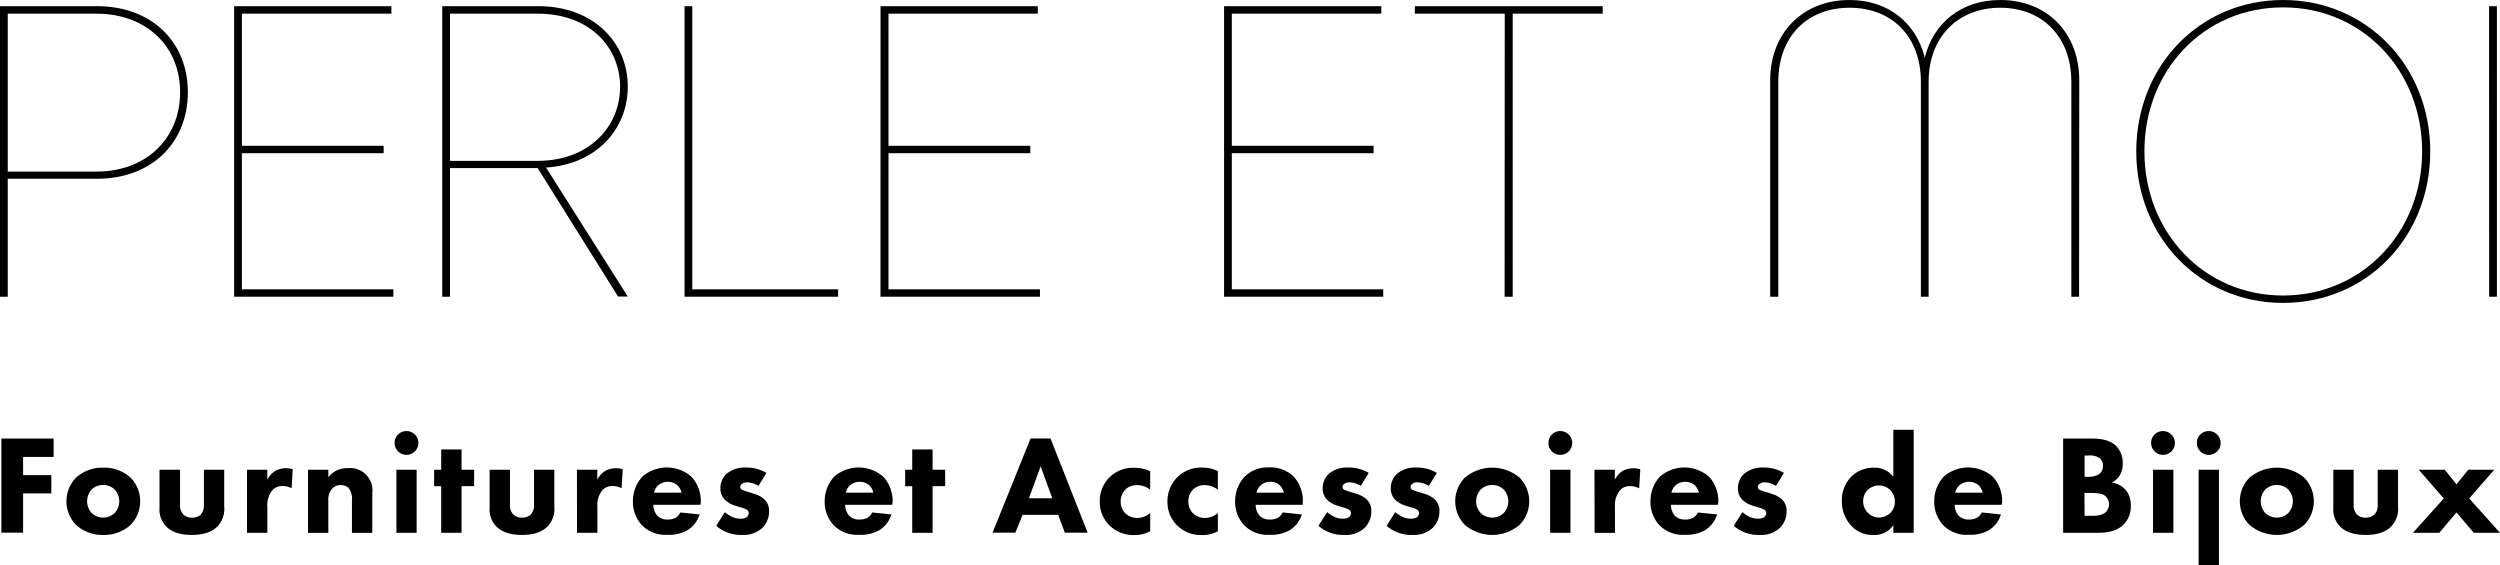
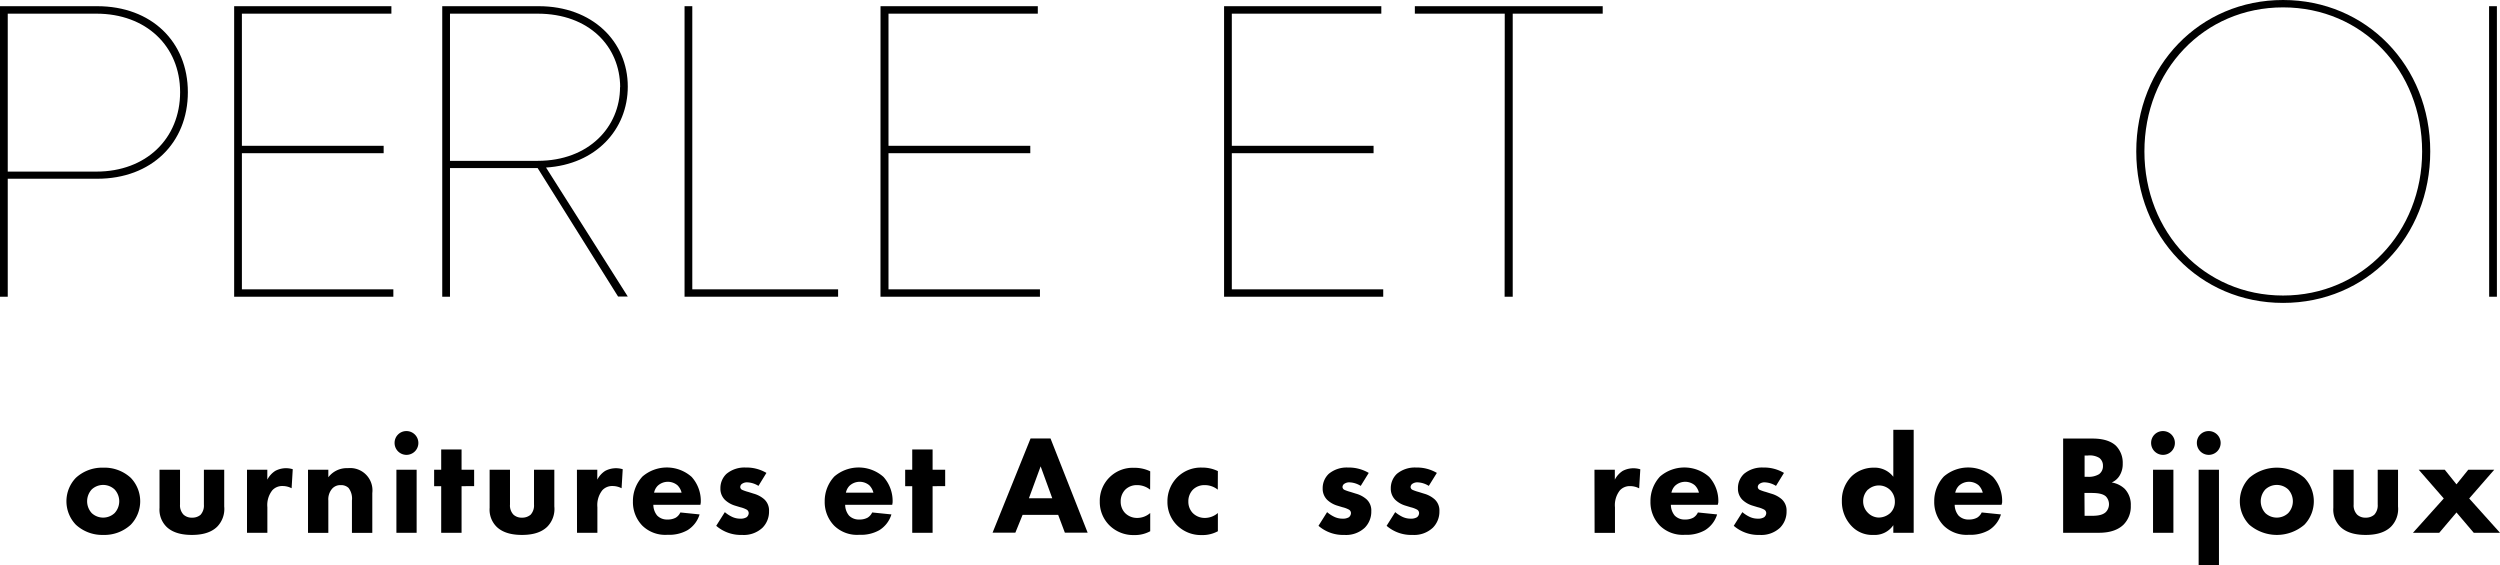
<svg xmlns="http://www.w3.org/2000/svg" viewBox="0 0 548.68 124.03">
  <g id="图层_2" data-name="图层 2">
    <g id="图层_1-2" data-name="图层 1">
      <path d="M41.23,20.23c0,11.14-8,19-19.89,19H1.7V65.12H0V1.36H21.34C33.24,1.36,41.23,9.18,41.23,20.23Zm-1.7,0C39.53,10.12,32.05,3,21.17,3H1.7V37.66H21.17C32.05,37.66,39.53,30.43,39.53,20.23Z" />
      <path d="M51.39,1.36H85.9V3H53.09V32H84.2v1.62H53.09V63.5H86.33v1.62H51.39Z" />
      <path d="M118,36.89H98.76V65.12h-1.7V1.36h21.17C130,1.36,137.78,9.1,137.78,19c0,9.44-7,17.09-17.94,17.77l17.94,28.31h-2.13Zm18.11-17.76C136.08,10.2,129.28,3,118,3H98.76V35.3H118c11.28,0,18.08-7.5,18.08-16.17Z" />
      <path d="M150.24,1.36h1.7V63.5h32v1.62h-33.7Z" />
      <path d="M193.25,1.36h34.52V3H195V32h31.12v1.62H195V63.5h33.24v1.62h-35Z" />
      <path d="M268.65,1.36h34.51V3H270.35V32h31.11v1.62H270.35V63.5h33.23v1.62H268.65Z" />
      <path d="M330.25,3H310.52V1.36h41.23V3H332V65.12h-1.78Z" />
-       <path d="M456.3,65.12h-1.7V17.94c0-9.86-6.37-16.24-15.6-16.24s-15.72,6.38-15.72,16.24V65.12h-1.7V17.94c0-9.86-6.29-16.24-15.65-16.24s-15.64,6.38-15.64,16.24V65.12h-1.78V17.6c0-10.37,7.14-17.6,17.42-17.6,8.42,0,14.63,5,16.5,12.67C424.34,5,430.46,0,439,0c10.29,0,17.34,7.23,17.34,17.6Z" />
      <path d="M468.85,33.24C468.85,14.45,482.79,0,501.07,0s32.3,14.45,32.3,33.24-13.94,33.24-32.3,33.24S468.85,51.94,468.85,33.24Zm62.74,0c0-17.77-13.09-31.62-30.52-31.62s-30.43,13.85-30.43,31.62,13.09,31.62,30.43,31.62S531.59,51,531.59,33.24Z" />
      <path d="M546.28,1.36H548V65.12h-1.7Z" />
-       <path d="M11.77,100.28H5.07v4h6.2v4H5.07v8.62H.3V96.25H11.77Z" />
      <path d="M28.7,115.16a8.53,8.53,0,0,1-6.05,2.24,8.53,8.53,0,0,1-6-2.24,7.43,7.43,0,0,1,0-10.29,8.53,8.53,0,0,1,6-2.23,8.53,8.53,0,0,1,6.05,2.23,7.43,7.43,0,0,1,0,10.29Zm-8.56-7.75a3.84,3.84,0,0,0,0,5.21,3.68,3.68,0,0,0,5,0,3.81,3.81,0,0,0,0-5.21,3.68,3.68,0,0,0-5,0Z" />
      <path d="M39.51,103.1v7.63a2.92,2.92,0,0,0,.78,2.23,2.63,2.63,0,0,0,1.86.65A2.76,2.76,0,0,0,44,113a3,3,0,0,0,.75-2.23V103.1h4.46v8.06a5.58,5.58,0,0,1-1.55,4.44c-1.58,1.55-3.91,1.8-5.55,1.8s-4-.25-5.58-1.8a5.31,5.31,0,0,1-1.52-4.16V103.1Z" />
      <path d="M54.21,103.1h4.46v2.17a5.05,5.05,0,0,1,1.74-1.92,5,5,0,0,1,3.84-.37L64,107.16a4.18,4.18,0,0,0-2-.49,2.91,2.91,0,0,0-2.23.93,5.21,5.21,0,0,0-1.09,3.72v5.61H54.21Z" />
      <path d="M67.6,103.1h4.46v1.65a5.06,5.06,0,0,1,4.28-2,4.89,4.89,0,0,1,5.37,5.46v8.74H77.24v-7.1a3.84,3.84,0,0,0-.74-2.76,2.35,2.35,0,0,0-1.71-.62,2.4,2.4,0,0,0-1.86.75,3.54,3.54,0,0,0-.87,2.63v7.1H67.6Z" />
      <path d="M89.21,94.61a2.61,2.61,0,1,1-2.61,2.6A2.58,2.58,0,0,1,89.21,94.61Zm2.23,8.49v13.83H87V103.1Z" />
      <path d="M101.3,106.7v10.23H96.83V106.7H95.28v-3.6h1.55V98.64h4.47v4.46h2.76v3.6Z" />
      <path d="M111.93,103.1v7.63a2.91,2.91,0,0,0,.77,2.23,2.63,2.63,0,0,0,1.86.65,2.81,2.81,0,0,0,1.9-.65,3,3,0,0,0,.74-2.23V103.1h4.46v8.06a5.54,5.54,0,0,1-1.55,4.44c-1.58,1.55-3.9,1.8-5.55,1.8s-4-.25-5.58-1.8a5.31,5.31,0,0,1-1.52-4.16V103.1Z" />
      <path d="M126.62,103.1h4.47v2.17a5,5,0,0,1,1.73-1.92,5.07,5.07,0,0,1,3.85-.37l-.25,4.18a4.22,4.22,0,0,0-2-.49,2.91,2.91,0,0,0-2.23.93,5.25,5.25,0,0,0-1.08,3.72v5.61h-4.47Z" />
      <path d="M153.72,110.79H143.39a3.77,3.77,0,0,0,.84,2.36,3,3,0,0,0,2.29.87,3.63,3.63,0,0,0,1.8-.41,2.69,2.69,0,0,0,1-1.14l4.22.43a6.15,6.15,0,0,1-2.67,3.47,8.17,8.17,0,0,1-4.37,1,7.18,7.18,0,0,1-5.52-2,7.42,7.42,0,0,1-2.07-5.33,7.89,7.89,0,0,1,2.1-5.46,8.2,8.2,0,0,1,10.79.09,7.88,7.88,0,0,1,2,5.62Zm-4.13-2.66a3.41,3.41,0,0,0-.9-1.62,3.28,3.28,0,0,0-4.37.13,3.07,3.07,0,0,0-.77,1.49Z" />
      <path d="M166.46,106.64a5,5,0,0,0-2.45-.78,1.88,1.88,0,0,0-1.27.41.92.92,0,0,0-.28.62.72.72,0,0,0,.43.62,9.19,9.19,0,0,0,1.34.46l1.17.37a6,6,0,0,1,2.3,1.21,3.32,3.32,0,0,1,1.08,2.64,5,5,0,0,1-1.42,3.62,6,6,0,0,1-4.5,1.59,8.23,8.23,0,0,1-5.67-2l1.89-3a7.28,7.28,0,0,0,1.52,1,4.16,4.16,0,0,0,1.86.43,2.48,2.48,0,0,0,1.39-.31,1.19,1.19,0,0,0,.47-.9.89.89,0,0,0-.5-.8,5.83,5.83,0,0,0-1.36-.5l-1.12-.34a5.57,5.57,0,0,1-2.23-1.27,3.41,3.41,0,0,1-1-2.51,4.28,4.28,0,0,1,1.33-3.2,6.14,6.14,0,0,1,4.19-1.39,8.61,8.61,0,0,1,4.58,1.18Z" />
      <path d="M195.82,110.79H185.49a3.77,3.77,0,0,0,.84,2.36,3,3,0,0,0,2.29.87,3.65,3.65,0,0,0,1.8-.41,2.69,2.69,0,0,0,1-1.14l4.22.43a6.15,6.15,0,0,1-2.67,3.47,8.17,8.17,0,0,1-4.37,1,7.17,7.17,0,0,1-5.52-2,7.43,7.43,0,0,1-2.08-5.33,7.9,7.9,0,0,1,2.11-5.46,8.2,8.2,0,0,1,10.79.09,7.93,7.93,0,0,1,2,5.62Zm-4.13-2.66a3.51,3.51,0,0,0-.9-1.62,3.28,3.28,0,0,0-4.37.13,3.07,3.07,0,0,0-.77,1.49Z" />
      <path d="M204.68,106.7v10.23h-4.47V106.7h-1.55v-3.6h1.55V98.64h4.47v4.46h2.76v3.6Z" />
      <path d="M232.24,113h-7.81l-1.59,3.91h-5l8.34-20.68h4.38l8.15,20.68h-5Zm-1.3-3.65-2.55-7-2.57,7Z" />
      <path d="M252.42,107.47a4.54,4.54,0,0,0-2.92-1,3.56,3.56,0,0,0-2.54,1,3.65,3.65,0,0,0-1,2.61,3.58,3.58,0,0,0,.93,2.48,3.68,3.68,0,0,0,2.7,1.11,4.34,4.34,0,0,0,2.85-1.08v4a7,7,0,0,1-3.54.84,7.43,7.43,0,0,1-5.36-2.08,7.22,7.22,0,0,1-2.17-5.27,7.24,7.24,0,0,1,7.57-7.41,7.87,7.87,0,0,1,3.5.77Z" />
      <path d="M267.27,107.47a4.54,4.54,0,0,0-2.92-1,3.56,3.56,0,0,0-2.54,1,3.65,3.65,0,0,0-1,2.61,3.58,3.58,0,0,0,.93,2.48,3.68,3.68,0,0,0,2.7,1.11,4.35,4.35,0,0,0,2.85-1.08v4a7,7,0,0,1-3.54.84,7.43,7.43,0,0,1-5.36-2.08,7.18,7.18,0,0,1-2.17-5.27,7.44,7.44,0,0,1,2.29-5.46,7.35,7.35,0,0,1,5.27-2,7.88,7.88,0,0,1,3.51.77Z" />
-       <path d="M285.9,110.79H275.58a3.76,3.76,0,0,0,.83,2.36,3,3,0,0,0,2.3.87,3.61,3.61,0,0,0,1.79-.41,2.68,2.68,0,0,0,1-1.14l4.21.43a6.19,6.19,0,0,1-2.66,3.47,8.2,8.2,0,0,1-4.38,1,7.16,7.16,0,0,1-5.51-2,7.43,7.43,0,0,1-2.08-5.33,7.86,7.86,0,0,1,2.11-5.46,7.24,7.24,0,0,1,5.3-2,7.33,7.33,0,0,1,5.49,2.07,7.91,7.91,0,0,1,1.95,5.62Zm-4.12-2.66a3.51,3.51,0,0,0-.9-1.62,3,3,0,0,0-2.11-.77,3,3,0,0,0-3,2.39Z" />
      <path d="M298.64,106.64a5,5,0,0,0-2.45-.78,1.88,1.88,0,0,0-1.27.41.92.92,0,0,0-.28.62.74.74,0,0,0,.43.62,9.19,9.19,0,0,0,1.34.46l1.17.37a5.89,5.89,0,0,1,2.3,1.21,3.29,3.29,0,0,1,1.08,2.64,5,5,0,0,1-1.42,3.62,6,6,0,0,1-4.5,1.59,8.23,8.23,0,0,1-5.67-2l1.89-3a7.28,7.28,0,0,0,1.52,1,4.16,4.16,0,0,0,1.86.43,2.52,2.52,0,0,0,1.4-.31,1.21,1.21,0,0,0,.46-.9.89.89,0,0,0-.5-.8,5.83,5.83,0,0,0-1.36-.5l-1.12-.34a5.57,5.57,0,0,1-2.23-1.27,3.41,3.41,0,0,1-1-2.51,4.32,4.32,0,0,1,1.33-3.2,6.14,6.14,0,0,1,4.19-1.39,8.68,8.68,0,0,1,4.59,1.18Z" />
      <path d="M313.58,106.64a5,5,0,0,0-2.45-.78,1.9,1.9,0,0,0-1.27.41,1,1,0,0,0-.28.62.73.73,0,0,0,.44.62,9,9,0,0,0,1.33.46l1.18.37a5.92,5.92,0,0,1,2.29,1.21,3.3,3.3,0,0,1,1.09,2.64,5,5,0,0,1-1.43,3.62A6,6,0,0,1,310,117.4a8.23,8.23,0,0,1-5.68-2l1.89-3a7.84,7.84,0,0,0,1.52,1,4.16,4.16,0,0,0,1.86.43,2.52,2.52,0,0,0,1.4-.31,1.18,1.18,0,0,0,.46-.9.89.89,0,0,0-.49-.8,5.94,5.94,0,0,0-1.37-.5l-1.11-.34a5.54,5.54,0,0,1-2.24-1.27,3.41,3.41,0,0,1-1-2.51,4.32,4.32,0,0,1,1.33-3.2,6.14,6.14,0,0,1,4.19-1.39,8.65,8.65,0,0,1,4.59,1.18Z" />
-       <path d="M333.55,115.16a9.29,9.29,0,0,1-12.1,0,7.43,7.43,0,0,1,0-10.29,9.32,9.32,0,0,1,12.1,0,7.43,7.43,0,0,1,0,10.29ZM325,107.41a3.81,3.81,0,0,0,0,5.21,3.68,3.68,0,0,0,5,0,3.81,3.81,0,0,0,0-5.21,3.68,3.68,0,0,0-5,0Z" />
-       <path d="M342.44,94.61a2.61,2.61,0,1,1-2.6,2.6A2.57,2.57,0,0,1,342.44,94.61Zm2.23,8.49v13.83h-4.46V103.1Z" />
      <path d="M349.94,103.1h4.47v2.17a5,5,0,0,1,1.73-1.92A5.07,5.07,0,0,1,360,103l-.25,4.18a4.22,4.22,0,0,0-2-.49,2.91,2.91,0,0,0-2.23.93,5.25,5.25,0,0,0-1.08,3.72v5.61h-4.47Z" />
      <path d="M377,110.79H366.71a3.77,3.77,0,0,0,.84,2.36,3,3,0,0,0,2.29.87,3.63,3.63,0,0,0,1.8-.41,2.62,2.62,0,0,0,1-1.14l4.22.43a6.15,6.15,0,0,1-2.67,3.47,8.17,8.17,0,0,1-4.37,1,7.19,7.19,0,0,1-5.52-2,7.42,7.42,0,0,1-2.07-5.33,7.89,7.89,0,0,1,2.1-5.46,8.2,8.2,0,0,1,10.79.09,7.88,7.88,0,0,1,2,5.62Zm-4.13-2.66a3.41,3.41,0,0,0-.9-1.62,3.28,3.28,0,0,0-4.37.13,3.07,3.07,0,0,0-.77,1.49Z" />
      <path d="M389.78,106.64a5,5,0,0,0-2.45-.78,1.88,1.88,0,0,0-1.27.41.92.92,0,0,0-.28.62.74.74,0,0,0,.43.62,9.19,9.19,0,0,0,1.34.46l1.17.37a6,6,0,0,1,2.3,1.21,3.32,3.32,0,0,1,1.08,2.64,5,5,0,0,1-1.42,3.62,6,6,0,0,1-4.5,1.59,8.23,8.23,0,0,1-5.67-2l1.89-3a7.28,7.28,0,0,0,1.52,1,4.16,4.16,0,0,0,1.86.43,2.48,2.48,0,0,0,1.39-.31,1.19,1.19,0,0,0,.47-.9.89.89,0,0,0-.5-.8,5.83,5.83,0,0,0-1.36-.5l-1.12-.34a5.57,5.57,0,0,1-2.23-1.27,3.41,3.41,0,0,1-1-2.51,4.28,4.28,0,0,1,1.33-3.2,6.14,6.14,0,0,1,4.19-1.39,8.61,8.61,0,0,1,4.58,1.18Z" />
      <path d="M420,116.93h-4.47v-1.67a4.91,4.91,0,0,1-4.37,2.14,6.19,6.19,0,0,1-4.75-1.9,7.76,7.76,0,0,1-2.17-5.54,7.4,7.4,0,0,1,2.17-5.46,7,7,0,0,1,4.81-1.86,5.16,5.16,0,0,1,4.31,2V94.33H420ZM410,107.41a3.57,3.57,0,0,0-1.09,2.64,3.51,3.51,0,0,0,1.09,2.54,3.42,3.42,0,0,0,2.32,1,3.84,3.84,0,0,0,2.55-1,3.39,3.39,0,0,0,1-2.48,3.57,3.57,0,0,0-1-2.54,3.56,3.56,0,0,0-4.9-.1Z" />
      <path d="M439.29,110.79H429a3.77,3.77,0,0,0,.84,2.36,3,3,0,0,0,2.29.87,3.68,3.68,0,0,0,1.8-.41,2.69,2.69,0,0,0,1-1.14l4.22.43a6.15,6.15,0,0,1-2.67,3.47,8.17,8.17,0,0,1-4.37,1,7.17,7.17,0,0,1-5.52-2,7.43,7.43,0,0,1-2.08-5.33,7.9,7.9,0,0,1,2.11-5.46,8.2,8.2,0,0,1,10.79.09,7.93,7.93,0,0,1,2,5.62Zm-4.13-2.66a3.51,3.51,0,0,0-.9-1.62,3.28,3.28,0,0,0-4.37.13,3.07,3.07,0,0,0-.77,1.49Z" />
      <path d="M459.12,96.25c1.12,0,3.66.06,5.27,1.58a5.31,5.31,0,0,1,1.49,3.91,4.83,4.83,0,0,1-.68,2.63,3.74,3.74,0,0,1-1.74,1.52,5.4,5.4,0,0,1,2.86,1.4,5.05,5.05,0,0,1,1.33,3.69,5.65,5.65,0,0,1-1.61,4.18c-1.71,1.65-4.19,1.77-5.46,1.77H452.8V96.25Zm-1.61,8.4h.78a4.37,4.37,0,0,0,2.41-.59,2.18,2.18,0,0,0,.84-1.83,2.1,2.1,0,0,0-.8-1.73,4,4,0,0,0-2.49-.53h-.74Zm0,8.56h1.15c1.21,0,2.66,0,3.53-.84a2.49,2.49,0,0,0,0-3.41c-.83-.77-2.45-.77-3.41-.77h-1.3Z" />
      <path d="M474.71,94.61a2.61,2.61,0,1,1-2.6,2.6A2.58,2.58,0,0,1,474.71,94.61ZM477,103.1v13.83h-4.47V103.1Z" />
-       <path d="M484.76,94.61a2.61,2.61,0,1,1-2.61,2.6A2.57,2.57,0,0,1,484.76,94.61ZM487,103.1V124h-4.46V103.1Z" />
+       <path d="M484.76,94.61a2.61,2.61,0,1,1-2.61,2.6A2.57,2.57,0,0,1,484.76,94.61ZM487,103.1V124h-4.46V103.1" />
      <path d="M505.75,115.16a9.28,9.28,0,0,1-12.09,0,7.4,7.4,0,0,1,0-10.29,9.31,9.31,0,0,1,12.09,0,7.43,7.43,0,0,1,0,10.29Zm-8.56-7.75a3.84,3.84,0,0,0,0,5.21,3.68,3.68,0,0,0,5,0,3.81,3.81,0,0,0,0-5.21,3.68,3.68,0,0,0-5,0Z" />
      <path d="M516.56,103.1v7.63a2.92,2.92,0,0,0,.78,2.23,2.63,2.63,0,0,0,1.86.65,2.76,2.76,0,0,0,1.89-.65,3,3,0,0,0,.75-2.23V103.1h4.46v8.06a5.54,5.54,0,0,1-1.55,4.44c-1.58,1.55-3.91,1.8-5.55,1.8s-4-.25-5.58-1.8a5.31,5.31,0,0,1-1.52-4.16V103.1Z" />
      <path d="M536.34,109.4l-5.49-6.3h5.71l2.57,3.2,2.58-3.2h5.7l-5.49,6.3,6.76,7.53h-5.76l-3.79-4.46-3.78,4.46h-5.77Z" />
    </g>
  </g>
</svg>